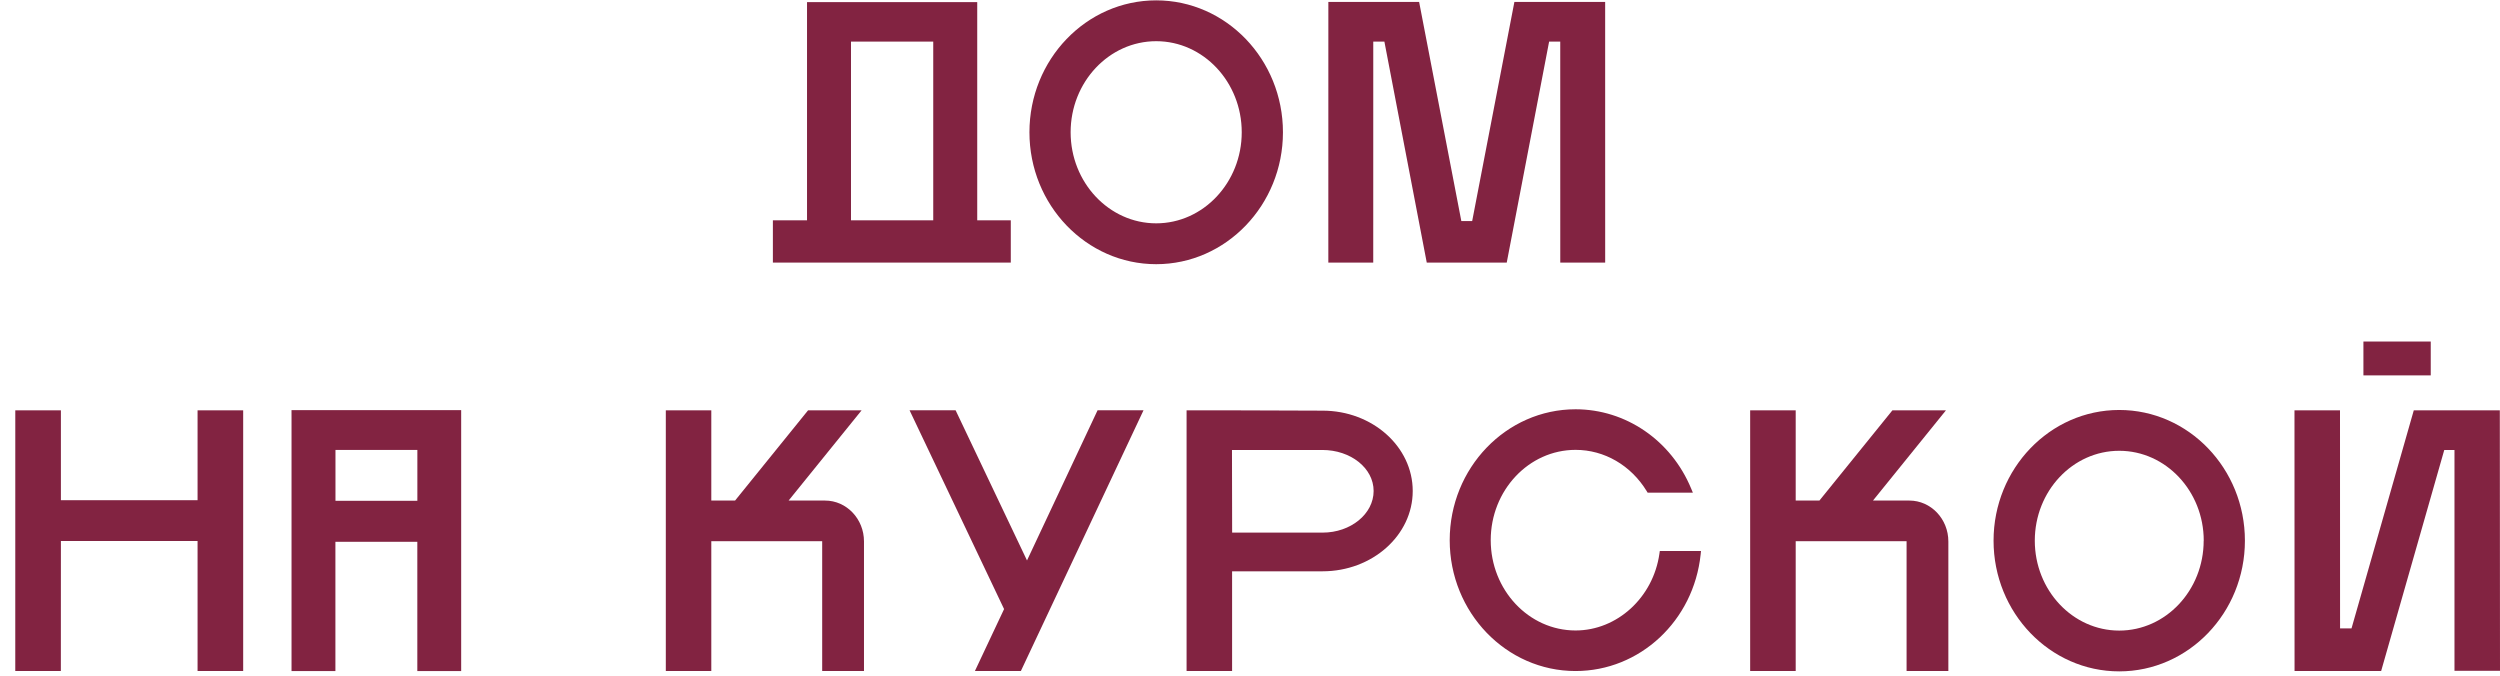
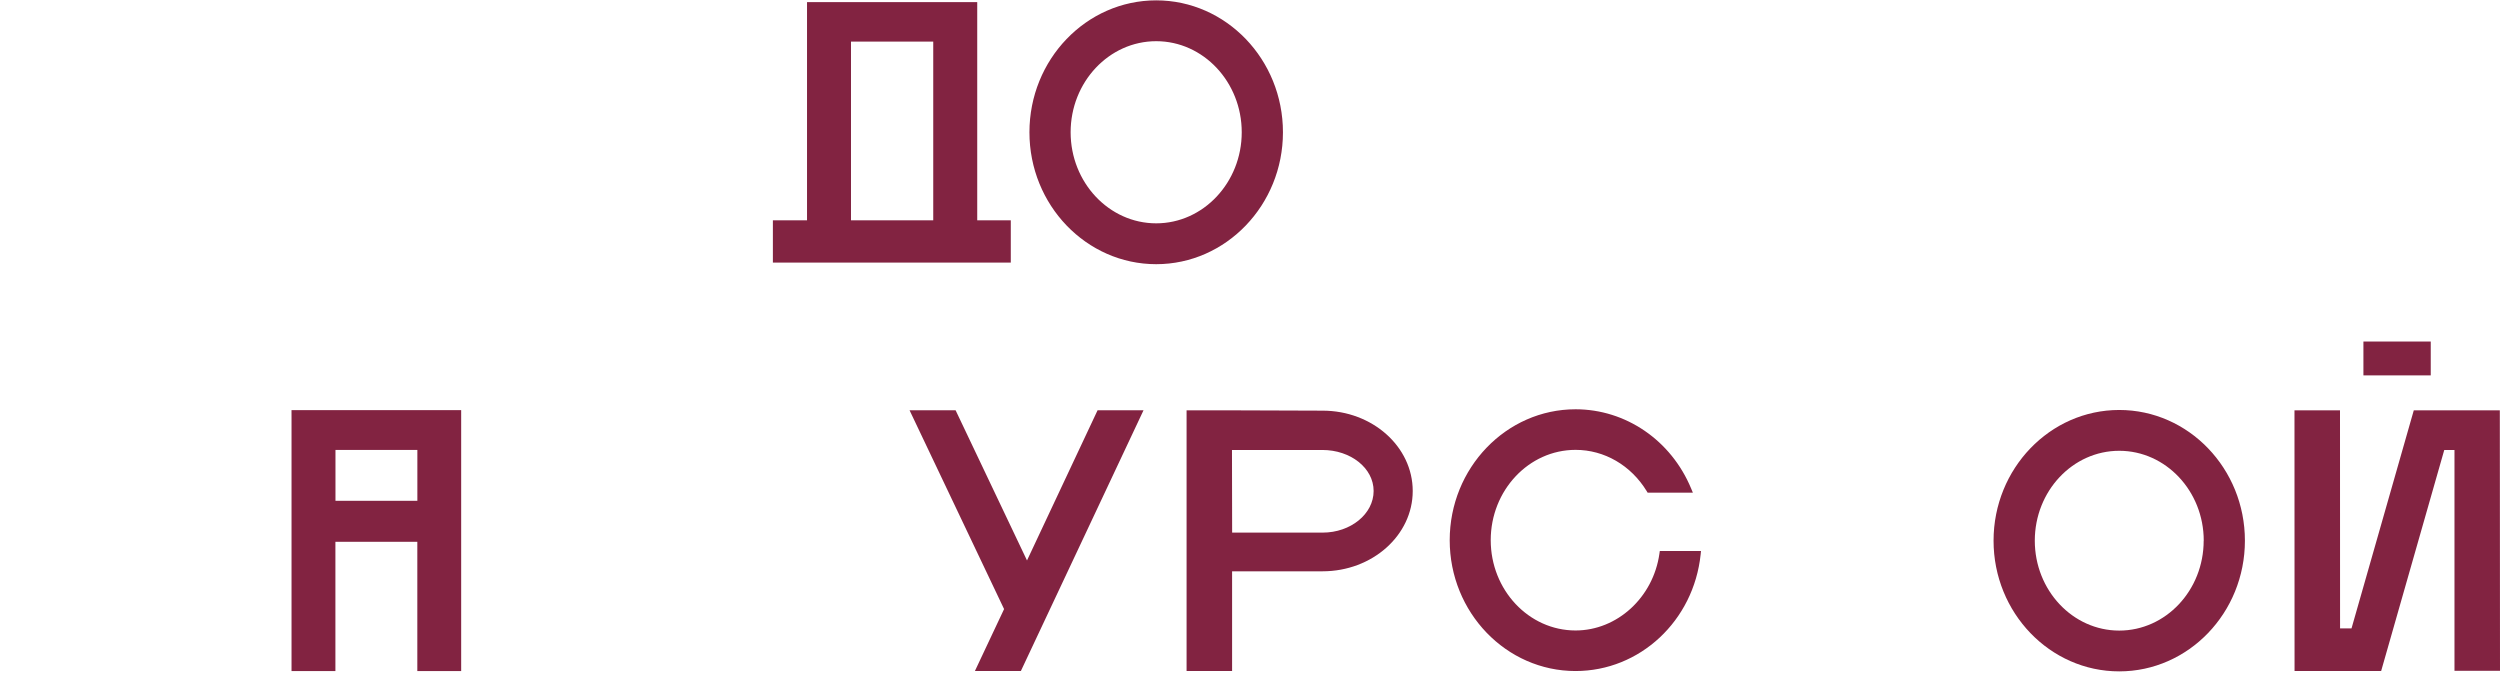
<svg xmlns="http://www.w3.org/2000/svg" width="111" height="30" viewBox="0 0 111 30" fill="none">
-   <path d="M8.772 22.21H2.704V18.219H0.679L0.678 29.793H2.702L2.704 24.02H8.772V29.793H10.797V18.219H8.772V22.21Z" fill="#822341" />
  <path d="M51.335 0.016C48.229 0.016 45.707 2.643 45.707 5.873C45.707 9.103 48.233 11.73 51.335 11.73C54.436 11.73 56.963 9.103 56.963 5.873C56.963 2.643 54.44 0.016 51.335 0.016ZM55.133 5.873C55.133 8.1 53.429 9.916 51.335 9.916C49.24 9.916 47.536 8.102 47.536 5.873C47.536 3.644 49.24 1.829 51.335 1.829C53.43 1.829 55.133 3.643 55.133 5.873Z" fill="#822341" />
  <path d="M43.389 1.847V0.094H35.832V9.782H34.316V11.659H44.879V9.782H43.389V1.847ZM41.436 1.847V9.782H37.784V1.847H41.436Z" fill="#822341" />
  <path d="M12.944 18.599V29.794H14.892V24.055H18.529V29.794H20.476V18.211H12.943L12.944 18.599ZM18.531 19.977V22.236H14.895V19.977H18.531Z" fill="#822341" />
  <path d="M94.094 18.203C91.017 18.203 88.514 20.807 88.514 24.006C88.514 27.206 91.017 29.809 94.094 29.809C97.171 29.809 99.674 27.206 99.674 24.006C99.674 20.808 97.174 18.203 94.094 18.203ZM97.843 24.006C97.843 26.207 96.162 27.998 94.094 27.998C92.026 27.998 90.345 26.207 90.345 24.006C90.345 21.806 92.026 20.015 94.094 20.015C96.162 20.015 97.846 21.806 97.846 24.006H97.843Z" fill="#822341" />
-   <path d="M36.632 22.225H35.014L38.255 18.219H35.878L32.637 22.225H31.582V18.219H29.562V29.792H31.582V24.028H36.505V29.792H38.361V24.042C38.363 23.04 37.586 22.225 36.632 22.225Z" fill="#822341" />
-   <path d="M84.777 22.225H83.16L86.4 18.219H84.023L80.782 22.225H79.729V18.219H77.707V29.792H79.729V24.028H84.652C84.652 24.033 84.652 24.037 84.652 24.042V29.792H86.507V24.042C86.508 23.04 85.731 22.225 84.777 22.225Z" fill="#822341" />
-   <path d="M58.722 18.233L54.712 18.219H52.684V29.792H54.705V25.366H58.722C60.93 25.366 62.725 23.767 62.725 21.8C62.725 19.833 60.934 18.233 58.722 18.233ZM54.7 19.979H58.716C59.966 19.979 60.989 20.781 60.989 21.8C60.989 22.818 59.973 23.648 58.724 23.648H54.707L54.7 19.979Z" fill="#822341" />
+   <path d="M58.722 18.233L54.712 18.219H52.684V29.792H54.705V25.366H58.722C60.93 25.366 62.725 23.767 62.725 21.8C62.725 19.833 60.934 18.233 58.722 18.233ZM54.7 19.979H58.716C59.966 19.979 60.989 20.781 60.989 21.8C60.989 22.818 59.973 23.648 58.724 23.648H54.707Z" fill="#822341" />
  <path d="M45.599 24.884L42.429 18.217H40.385L44.581 27.043L43.286 29.792H45.327L50.772 18.217L48.733 18.215L45.599 24.884Z" fill="#822341" />
  <path d="M110.992 18.219H107.172L104.407 27.902H103.899L103.896 18.219H101.875L101.878 29.793H105.723L108.525 19.98H108.979V29.784H111L110.992 18.219Z" fill="#822341" />
  <path d="M107.925 15.164H104.936V16.667H107.925V15.164Z" fill="#822341" />
  <path d="M73.678 24.584C73.403 26.528 71.801 27.993 69.955 27.993C67.877 27.993 66.188 26.194 66.188 23.984C66.188 21.773 67.878 19.974 69.955 19.974C71.233 19.974 72.413 20.659 73.114 21.807L73.154 21.873H75.163L75.084 21.684C74.197 19.55 72.184 18.172 69.955 18.172C66.874 18.172 64.367 20.78 64.367 23.985C64.367 27.19 66.872 29.794 69.954 29.794C72.811 29.794 75.199 27.567 75.509 24.616L75.524 24.465H73.695L73.678 24.584Z" fill="#822341" />
-   <path d="M71.269 0.086H67.239L65.365 9.814H65.125H65.123H64.883L63.009 0.086H58.979L58.978 11.66H60.972L60.973 1.847H61.467L63.348 11.66H65.123H65.125H66.899L68.781 1.847H69.275L69.276 11.66H71.27L71.269 0.086Z" fill="#822341" />
</svg>